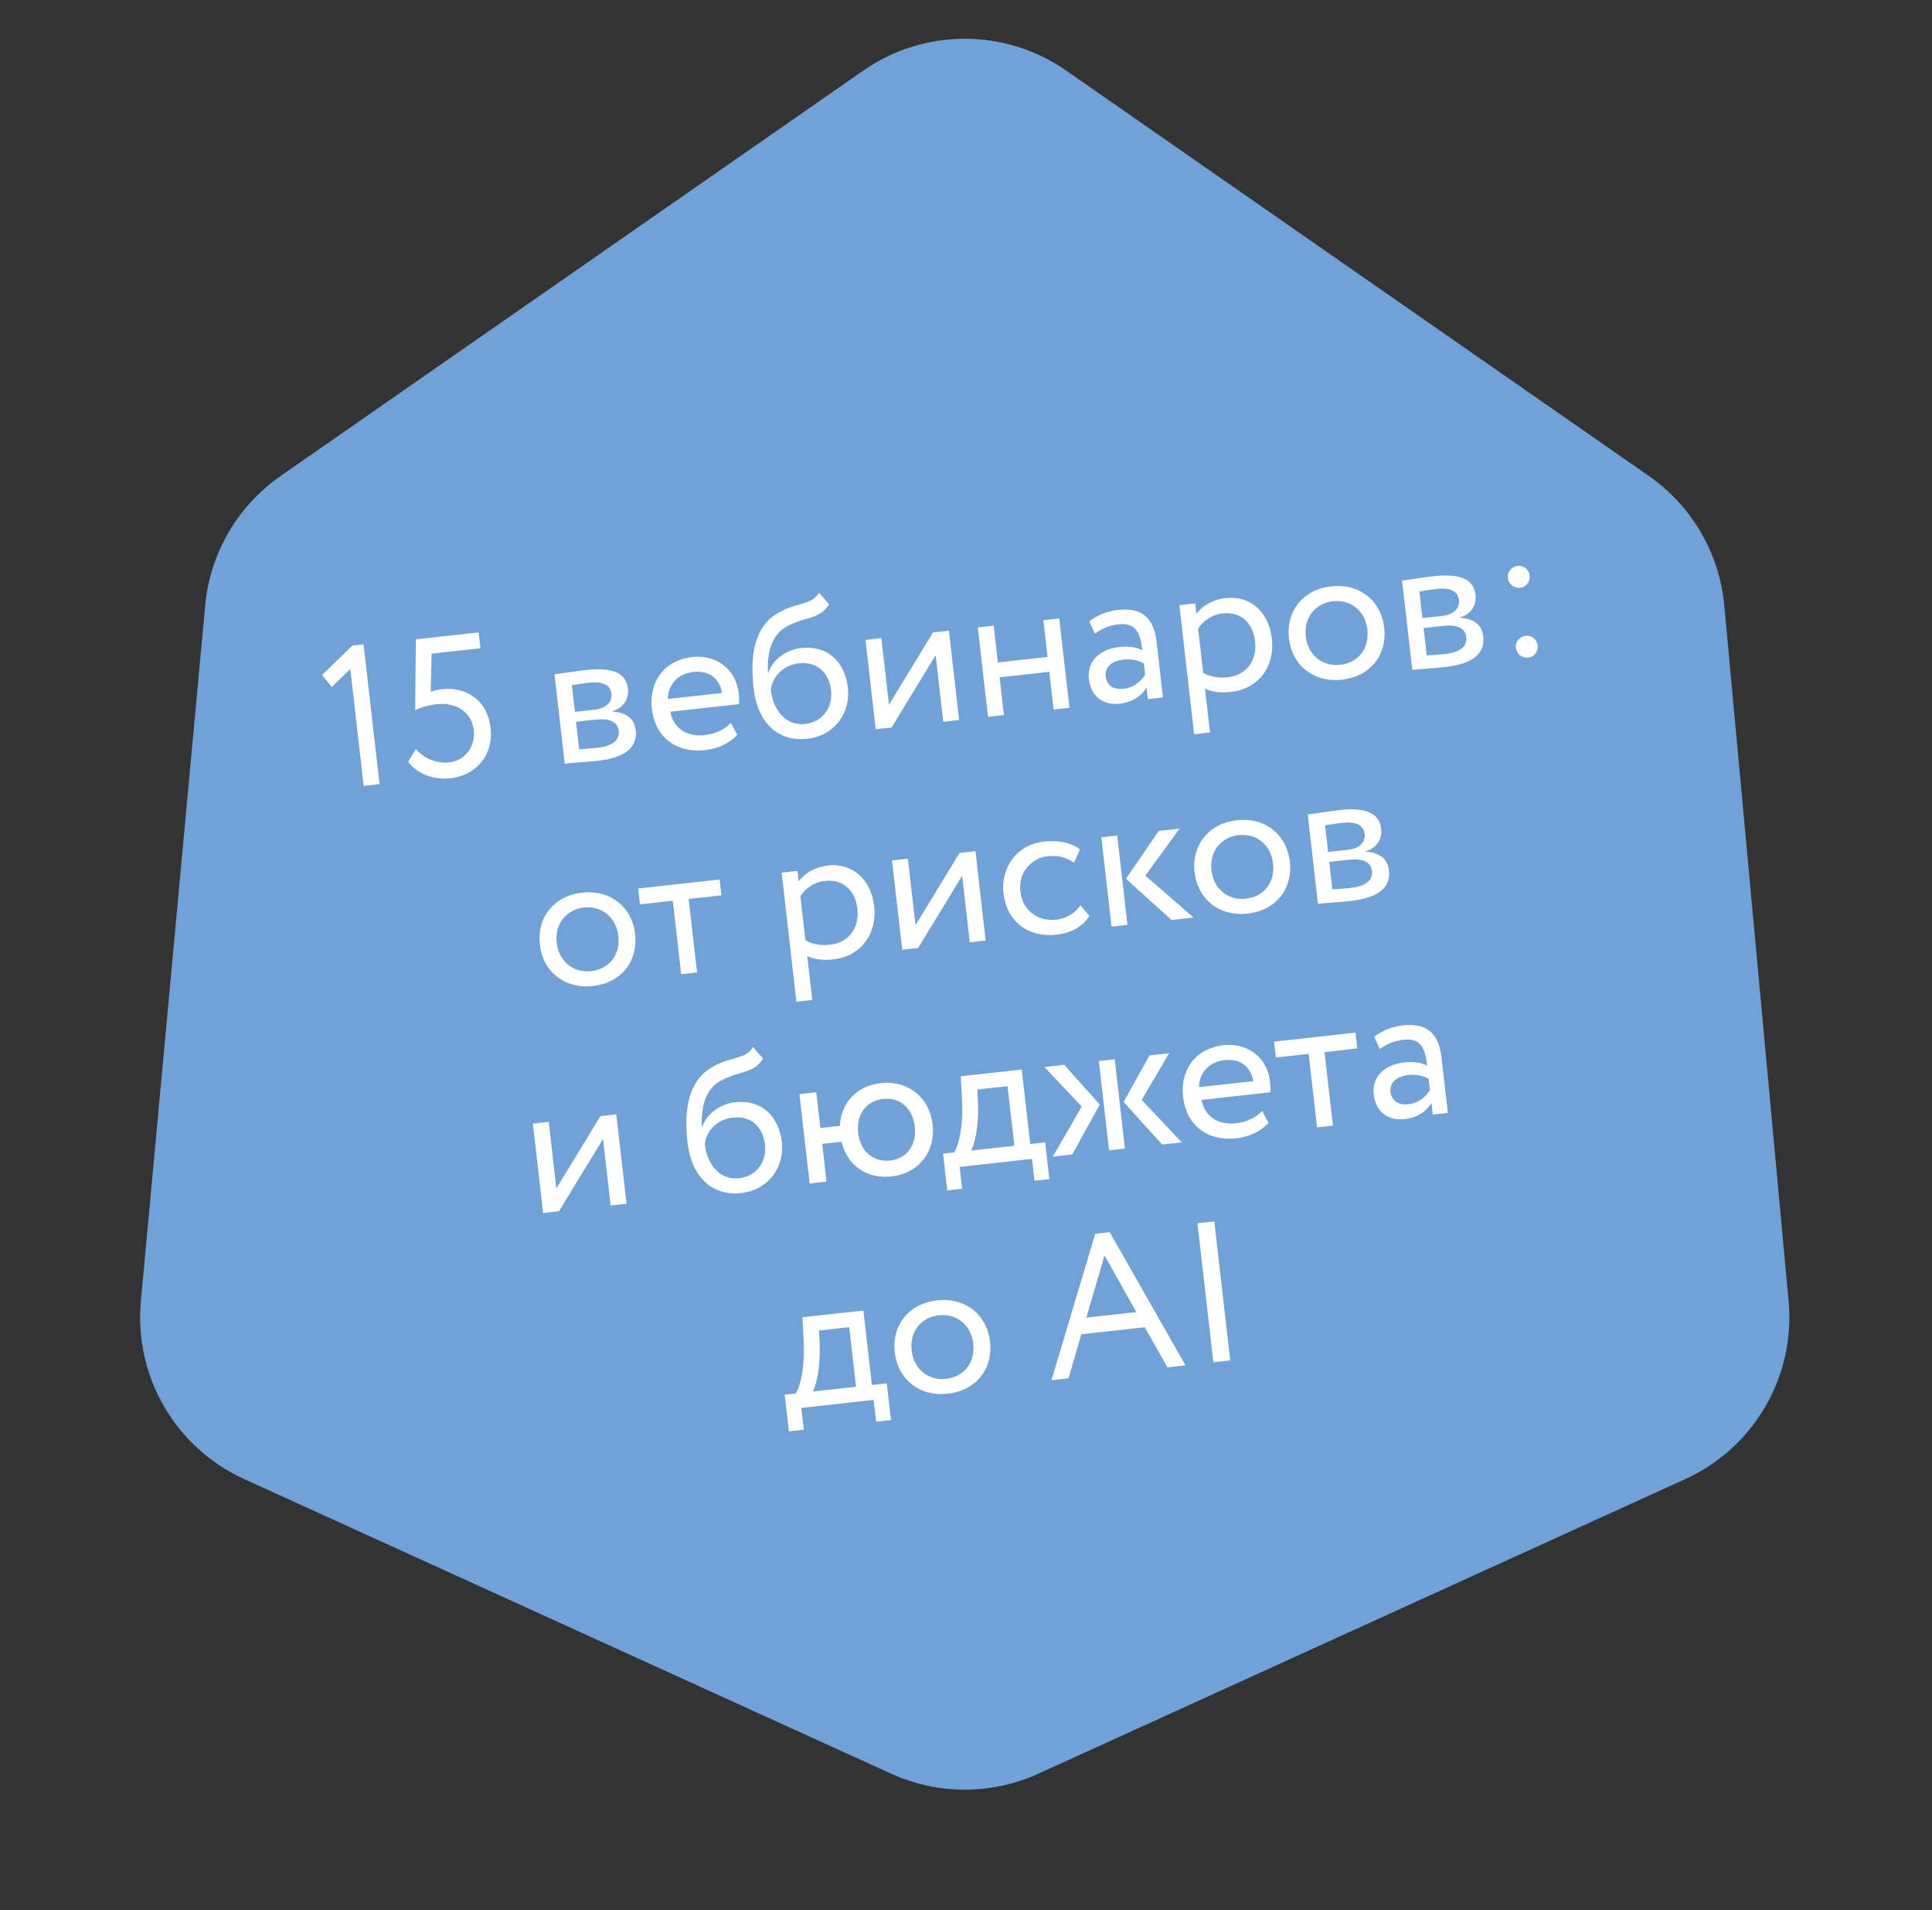
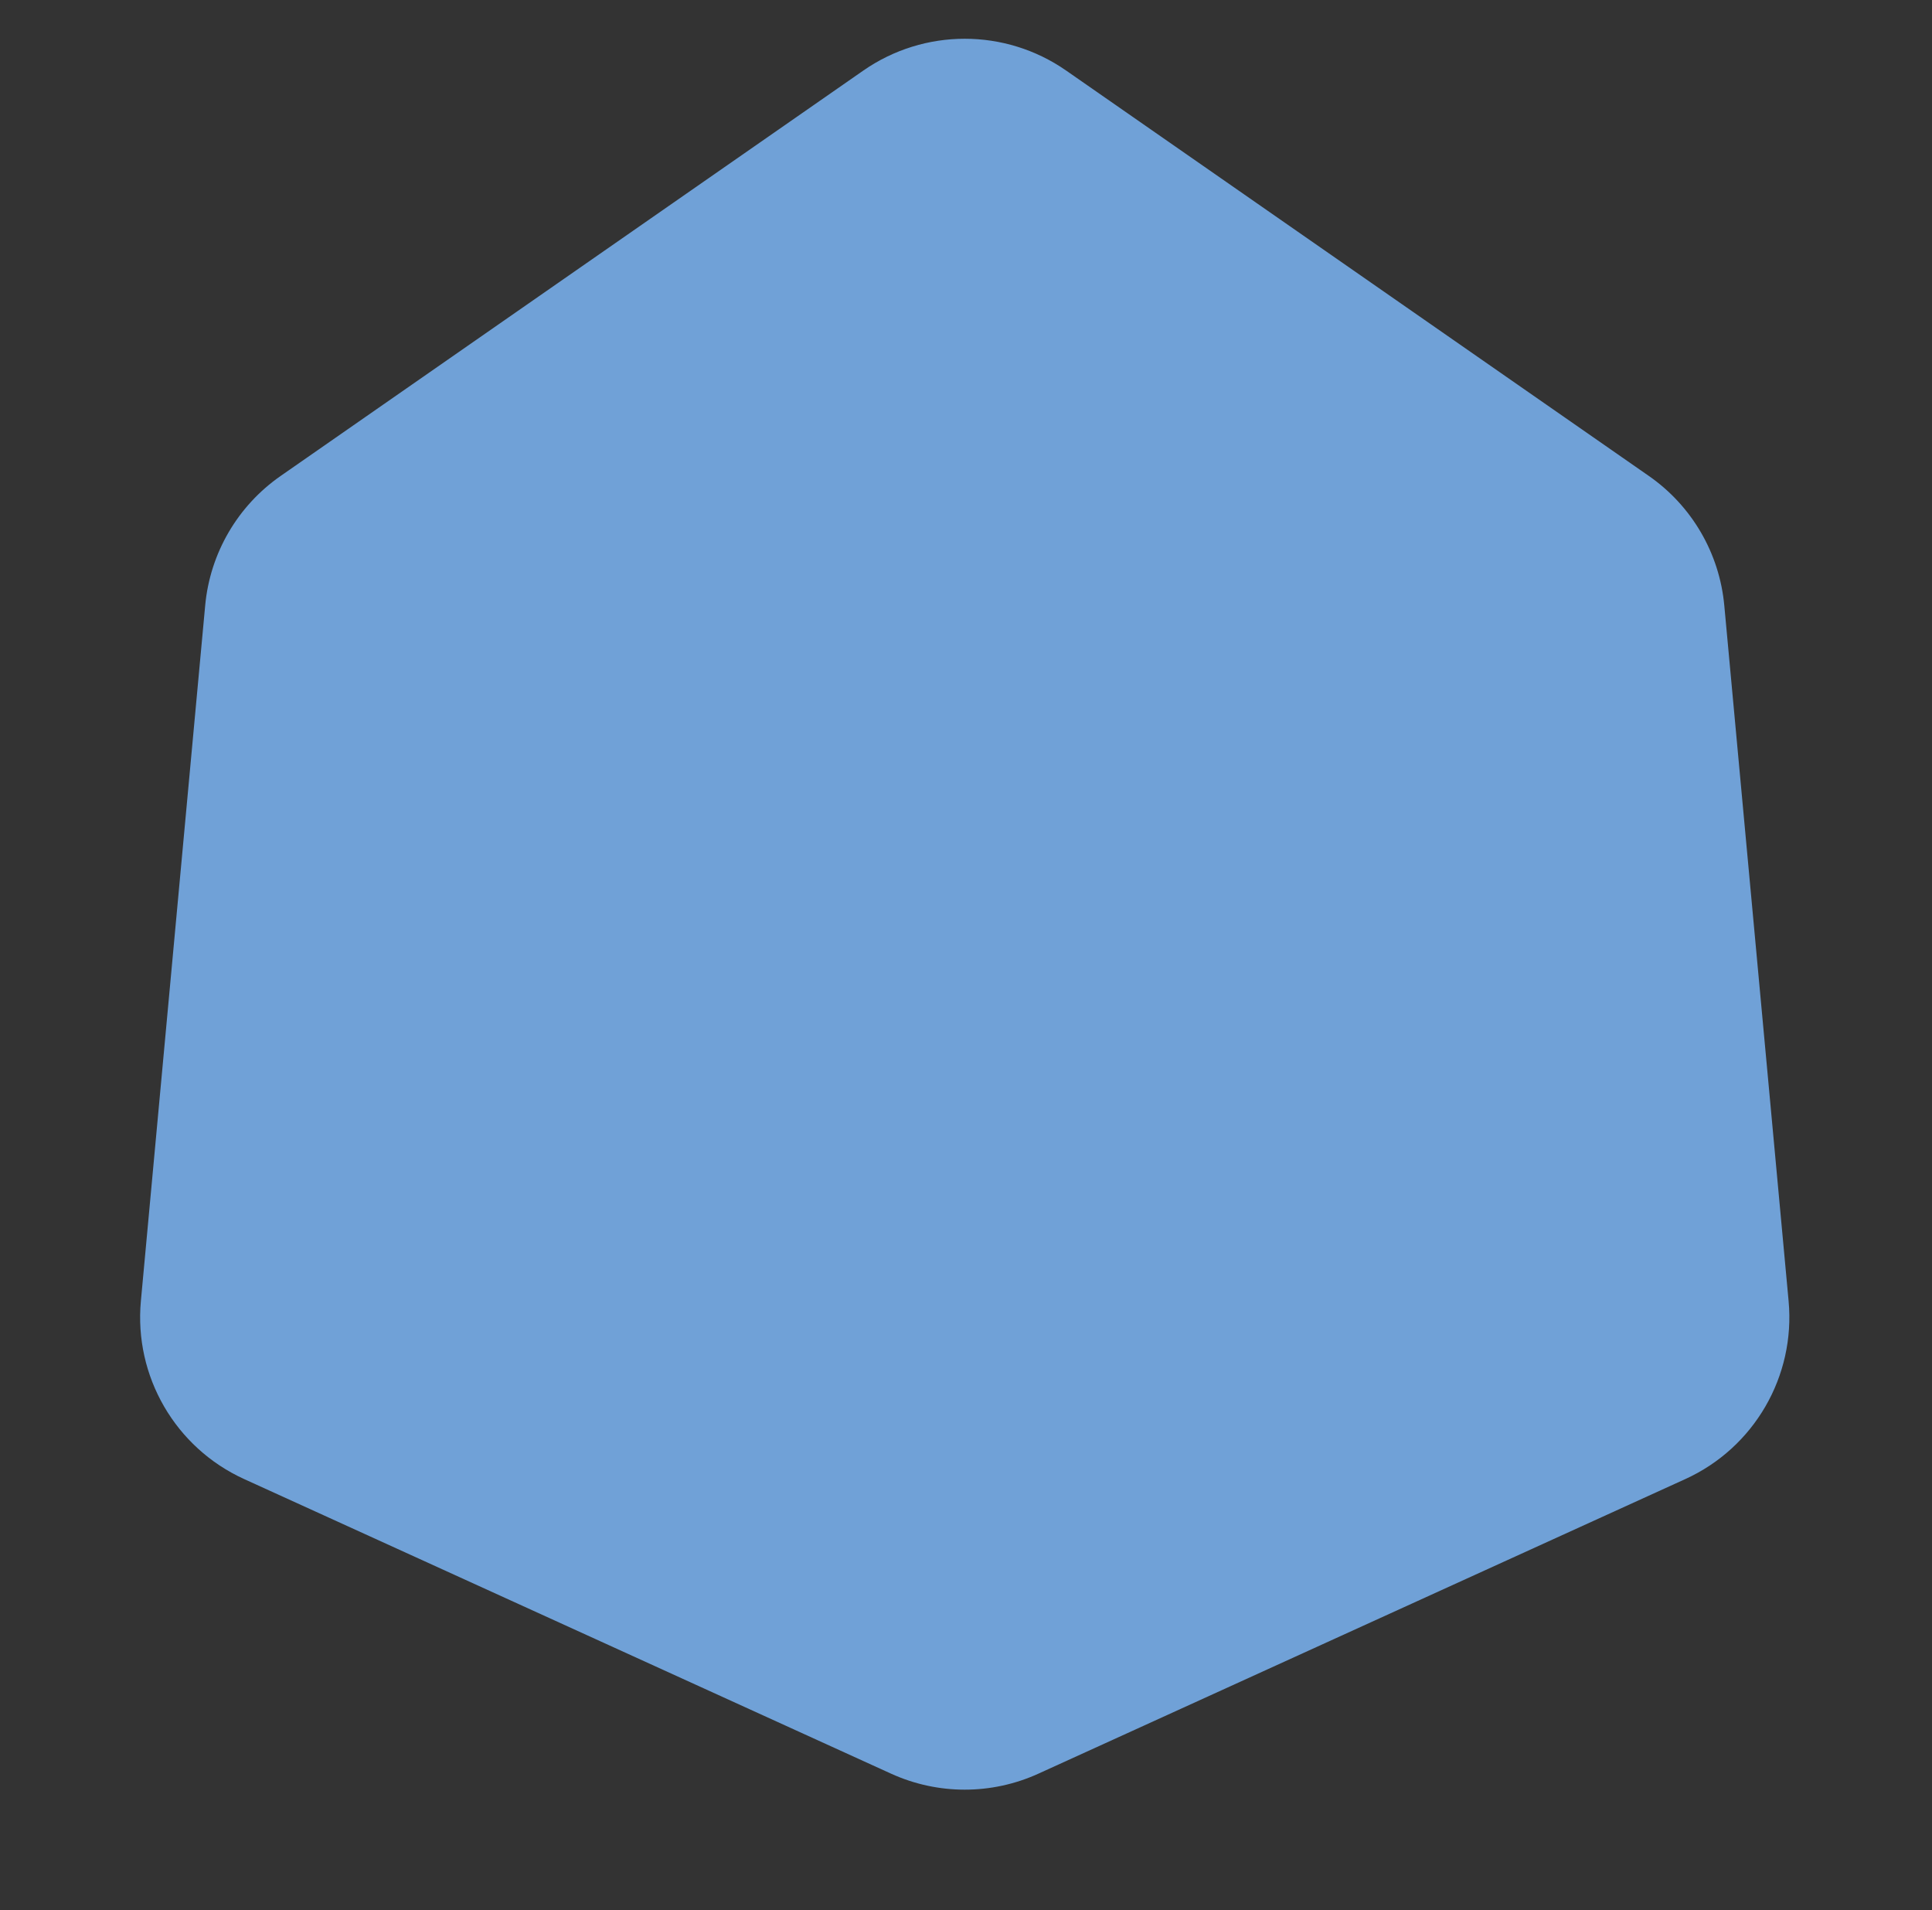
<svg xmlns="http://www.w3.org/2000/svg" width="174" height="172" viewBox="0 0 174 172" fill="none">
  <rect x="0" y="0" width="174" height="172" fill="#333333" stroke="none" />
  <path d="M77.75 6.355C83.242 2.535 90.531 2.535 96.023 6.355L148.498 42.855C152.372 45.55 154.859 49.817 155.293 54.516L161.085 117.145C161.712 123.925 157.98 130.359 151.783 133.18L93.516 159.708C89.305 161.625 84.469 161.625 80.257 159.708L21.99 133.18C15.793 130.359 12.061 123.925 12.688 117.145L18.48 54.516C18.914 49.817 21.401 45.55 25.276 42.855L77.75 6.355Z" fill="#70A1D7" />
-   <path d="M29.001 60.784L31.741 58.127L32.742 58.016L34.184 70.606L32.753 70.764L31.547 60.231L29.886 61.863L29.001 60.784ZM37.388 63.949L37.454 57.567L43.108 56.942L43.272 58.373L38.87 58.859L38.792 62.291C39.053 62.19 39.422 62.094 39.78 62.055C42.052 61.804 43.906 63.12 44.178 65.498C44.475 68.091 42.791 69.835 40.572 70.08C39.23 70.229 37.66 69.805 36.759 68.582L37.461 67.436C38.182 68.353 39.424 68.759 40.444 68.646C41.875 68.487 42.84 67.258 42.664 65.72C42.492 64.218 41.18 63.204 39.319 63.41C38.568 63.493 37.781 63.743 37.388 63.949ZM50.861 68.761L49.939 60.714C50.637 60.637 51.685 60.449 52.847 60.32C55.102 60.071 56.39 60.562 56.556 62.01C56.664 62.958 56.106 63.781 55.157 64.031L55.161 64.066C56.475 64.156 57.142 64.753 57.256 65.754C57.43 67.274 56.326 68.229 53.821 68.506C52.819 68.617 51.594 68.68 50.861 68.761ZM53.596 64.801L51.879 64.991L52.161 67.459C52.593 67.429 53.169 67.401 53.813 67.33C55.137 67.184 55.819 66.656 55.723 65.815C55.627 64.975 54.884 64.658 53.596 64.801ZM53.088 61.47C52.444 61.542 51.858 61.643 51.502 61.7L51.776 64.097L53.583 63.897C54.531 63.792 55.158 63.252 55.068 62.465C54.968 61.589 54.126 61.356 53.088 61.47ZM65.823 65.078L66.4 66.155C65.695 66.958 64.57 67.426 63.497 67.545C60.885 67.834 58.995 66.359 58.704 63.819C58.436 61.477 59.726 59.45 62.373 59.158C64.449 58.928 66.281 60.211 66.535 62.428C66.58 62.821 66.581 63.147 66.556 63.404L60.365 64.088C60.665 65.594 61.876 66.366 63.451 66.192C64.489 66.077 65.36 65.618 65.823 65.078ZM62.456 60.507C60.989 60.669 60.163 61.684 60.143 62.936L65.027 62.395C64.804 61.08 63.851 60.352 62.456 60.507ZM73.769 53.37L74.667 54.411C73.834 55.844 72.433 55.473 70.754 56.474C69.329 57.32 69.094 59.066 69.159 60.58L69.195 60.576C69.585 59.392 70.805 58.497 72.164 58.346C74.472 58.091 76.086 59.524 76.362 61.939C76.62 64.192 75.153 66.256 72.703 66.527C70.09 66.816 68.225 65.084 67.871 61.99C67.599 59.612 67.68 56.524 70.115 55.168C71.902 54.156 73.068 54.534 73.769 53.37ZM69.422 62.09C69.66 64.165 70.921 65.366 72.513 65.189C74.088 65.015 75.022 63.681 74.85 62.178C74.669 60.605 73.624 59.543 71.96 59.727C70.439 59.895 69.554 61.026 69.422 62.09ZM80.299 65.505L78.868 65.664L77.946 57.616L79.378 57.458L80.064 63.449L84.029 56.944L85.461 56.785L86.382 64.833L84.951 64.991L84.265 59L80.299 65.505ZM94.888 63.892L94.499 60.494L90.026 60.989L90.415 64.387L88.984 64.545L88.062 56.498L89.494 56.339L89.873 59.648L94.345 59.153L93.966 55.844L95.398 55.686L96.319 63.734L94.888 63.892ZM98.61 57.051L98.103 55.948C98.768 55.422 99.701 55.029 100.703 54.918C102.993 54.665 103.935 55.774 104.175 57.867L104.74 62.802L103.381 62.953L103.262 61.915C102.848 62.577 102.143 63.216 100.819 63.363C99.352 63.525 98.243 62.706 98.065 61.15C97.877 59.505 99.078 58.448 100.814 58.256C101.44 58.187 102.295 58.219 102.877 58.553C102.705 57.051 102.353 56.04 100.761 56.216C99.777 56.325 99.215 56.64 98.61 57.051ZM101.172 62.02C102.228 61.903 102.772 61.281 103.129 60.753L103.012 59.734C102.47 59.431 101.841 59.32 101.144 59.397C100.285 59.492 99.471 59.98 99.578 60.91C99.666 61.679 100.242 62.123 101.172 62.02ZM107.547 66.114L106.215 54.49L107.647 54.331L107.755 55.279C108.236 54.574 109.254 53.973 110.364 53.85C112.654 53.597 114.279 55.137 114.552 57.516C114.832 59.966 113.383 62.027 110.861 62.306C110.002 62.401 109.141 62.316 108.525 62.003L108.978 65.956L107.547 66.114ZM110.106 55.237C109.157 55.342 108.336 55.921 107.907 56.603L108.363 60.591C109.134 60.994 109.813 61.064 110.582 60.979C112.3 60.789 113.232 59.436 113.037 57.737C112.851 56.11 111.769 55.053 110.106 55.237ZM116.081 57.473C115.804 55.059 117.317 53.081 119.893 52.796C122.47 52.511 124.392 54.109 124.668 56.523C124.945 58.938 123.432 60.916 120.856 61.201C118.28 61.486 116.357 59.888 116.081 57.473ZM117.602 57.305C117.794 58.986 119.092 60.038 120.702 59.86C122.312 59.682 123.344 58.408 123.148 56.692C122.955 55.011 121.657 53.959 120.047 54.137C118.473 54.311 117.407 55.606 117.602 57.305ZM127.194 60.319L126.273 52.271C126.971 52.194 128.018 52.006 129.181 51.877C131.435 51.628 132.723 52.119 132.889 53.568C132.998 54.516 132.44 55.338 131.49 55.588L131.494 55.624C132.809 55.714 133.475 56.31 133.59 57.312C133.764 58.832 132.659 59.787 130.155 60.064C129.153 60.175 127.928 60.238 127.194 60.319ZM129.929 56.358L128.212 56.548L128.495 59.016C128.926 58.986 129.503 58.959 130.147 58.888C131.471 58.741 132.153 58.213 132.057 57.373C131.96 56.532 131.218 56.216 129.929 56.358ZM129.421 53.028C128.777 53.099 128.191 53.2 127.835 53.258L128.11 55.654L129.917 55.454C130.865 55.349 131.491 54.809 131.401 54.022C131.301 53.146 130.459 52.913 129.421 53.028ZM135.794 52.015C135.741 51.55 136.079 51.024 136.705 50.955C137.26 50.893 137.709 51.333 137.762 51.797C137.823 52.334 137.485 52.86 136.93 52.922C136.304 52.991 135.855 52.552 135.794 52.015ZM136.515 58.31C136.462 57.845 136.8 57.319 137.426 57.249C137.981 57.188 138.43 57.627 138.483 58.092C138.544 58.629 138.206 59.155 137.651 59.217C137.025 59.286 136.576 58.846 136.515 58.31ZM48.618 85.056C48.342 82.642 49.855 80.664 52.431 80.379C55.007 80.094 56.929 81.692 57.206 84.107C57.482 86.521 55.97 88.499 53.393 88.784C50.817 89.069 48.895 87.471 48.618 85.056ZM50.139 84.888C50.332 86.569 51.63 87.621 53.24 87.443C54.85 87.265 55.882 85.992 55.685 84.275C55.493 82.594 54.195 81.542 52.584 81.72C51.01 81.894 49.944 83.189 50.139 84.888ZM57.64 81.433L57.476 80.002L64.811 79.191L64.975 80.621L62.023 80.948L62.781 87.565L61.35 87.723L60.592 81.106L57.64 81.433ZM71.725 90.198L70.394 78.573L71.825 78.415L71.934 79.363C72.415 78.658 73.433 78.056 74.542 77.934C76.832 77.68 78.458 79.221 78.73 81.599C79.011 84.049 77.562 86.111 75.039 86.39C74.181 86.485 73.319 86.399 72.704 86.087L73.156 90.039L71.725 90.198ZM74.284 79.32C73.336 79.425 72.515 80.005 72.085 80.686L72.542 84.674C73.313 85.078 73.991 85.148 74.761 85.063C76.478 84.873 77.41 83.52 77.216 81.821C77.029 80.194 75.948 79.136 74.284 79.32ZM82.688 85.363L81.257 85.521L80.335 77.474L81.767 77.316L82.453 83.306L86.418 76.801L87.85 76.643L88.771 84.69L87.34 84.849L86.654 78.858L82.688 85.363ZM97.311 81.518L98.11 82.48C97.53 83.432 96.403 84.027 95.168 84.164C92.61 84.447 90.666 82.978 90.375 80.438C90.107 78.096 91.612 76.046 93.973 75.784C95.261 75.642 96.423 75.821 97.261 76.489L96.728 77.689C95.976 77.138 95.165 77.011 94.324 77.104C92.874 77.264 91.702 78.571 91.896 80.27C92.099 82.04 93.53 82.987 95.122 82.811C96.088 82.704 96.844 82.186 97.311 81.518ZM106.236 74.609L103.152 78.844L107.498 82.619L105.512 82.839L101.409 79.127L104.358 74.817L106.236 74.609ZM100.109 83.436L99.187 75.389L100.618 75.231L101.54 83.278L100.109 83.436ZM107.585 78.535C107.308 76.121 108.821 74.142 111.398 73.857C113.974 73.572 115.896 75.171 116.173 77.585C116.449 79.999 114.936 81.978 112.36 82.262C109.784 82.547 107.861 80.949 107.585 78.535ZM109.106 78.367C109.298 80.048 110.596 81.099 112.206 80.921C113.817 80.743 114.848 79.47 114.652 77.753C114.459 76.072 113.161 75.02 111.551 75.199C109.977 75.373 108.911 76.668 109.106 78.367ZM118.699 81.38L117.777 73.333C118.475 73.256 119.522 73.067 120.685 72.939C122.939 72.689 124.228 73.181 124.393 74.629C124.502 75.577 123.944 76.4 122.994 76.649L122.998 76.685C124.313 76.775 124.979 77.372 125.094 78.373C125.268 79.893 124.163 80.848 121.659 81.125C120.657 81.236 119.432 81.299 118.699 81.38ZM121.434 77.42L119.716 77.61L119.999 80.077C120.43 80.048 121.007 80.02 121.651 79.949C122.975 79.803 123.657 79.274 123.561 78.434C123.465 77.593 122.722 77.277 121.434 77.42ZM120.925 74.089C120.281 74.16 119.695 74.262 119.339 74.319L119.614 76.715L121.421 76.516C122.369 76.411 122.996 75.871 122.905 75.084C122.805 74.207 121.963 73.975 120.925 74.089ZM50.344 109.062L48.912 109.22L47.991 101.173L49.422 101.015L50.108 107.006L54.074 100.5L55.505 100.342L56.426 108.389L54.995 108.548L54.309 102.557L50.344 109.062ZM67.819 94.272L68.717 95.313C67.885 96.745 66.484 96.375 64.805 97.376C63.38 98.222 63.145 99.968 63.209 101.482L63.245 101.478C63.635 100.294 64.855 99.398 66.215 99.248C68.523 98.993 70.136 100.426 70.413 102.84C70.671 105.094 69.204 107.157 66.753 107.428C64.141 107.717 62.276 105.986 61.921 102.892C61.649 100.514 61.73 97.426 64.166 96.07C65.952 95.058 67.119 95.436 67.819 94.272ZM63.473 102.992C63.71 105.067 64.971 106.267 66.564 106.091C68.138 105.917 69.072 104.582 68.9 103.08C68.72 101.506 67.674 100.445 66.01 100.629C64.49 100.797 63.605 101.927 63.473 102.992ZM72.918 106.565L71.997 98.518L73.517 98.35L73.886 101.569L75.639 101.375C75.734 99.354 77.111 97.771 79.312 97.528C81.834 97.249 83.721 98.851 83.997 101.265C84.274 103.68 82.761 105.658 80.274 105.933C78.002 106.184 76.275 104.872 75.785 102.807L74.05 102.999L74.439 106.397L72.918 106.565ZM77.288 102.007C77.483 103.706 78.679 104.661 80.164 104.496C81.649 104.332 82.579 103.124 82.387 101.443C82.199 99.798 81.068 98.782 79.529 98.953C78.026 99.119 77.098 100.344 77.288 102.007ZM85.313 107.187L84.934 103.878L85.936 103.767C86.395 103.029 86.755 101.268 86.646 99.053L86.528 96.911L92.02 96.303L92.788 103.01L94.13 102.861L94.509 106.17L93.167 106.318L92.942 104.351L86.429 105.071L86.654 107.038L85.313 107.187ZM88.087 99.455C88.144 101.531 87.775 103.057 87.457 103.599L91.357 103.168L90.742 97.803L88.023 98.104L88.087 99.455ZM105.296 94.835L102.824 99.038L106.432 102.859L104.661 103.055L101.196 99.218L103.525 95.031L105.296 94.835ZM99.884 103.583L98.963 95.535L100.394 95.377L101.316 103.425L99.884 103.583ZM97.421 99.636L94.061 96.078L95.85 95.88L99.049 99.456L96.575 103.949L94.821 104.143L97.421 99.636ZM113.669 100.03L114.245 101.107C113.54 101.91 112.416 102.378 111.342 102.497C108.73 102.786 106.84 101.31 106.549 98.771C106.281 96.428 107.571 94.402 110.219 94.109C112.294 93.88 114.126 95.162 114.38 97.38C114.425 97.773 114.426 98.099 114.401 98.355L108.211 99.04C108.51 100.546 109.722 101.318 111.296 101.144C112.334 101.029 113.205 100.57 113.669 100.03ZM110.301 95.459C108.834 95.621 108.008 96.636 107.988 97.888L112.873 97.347C112.649 96.032 111.696 95.304 110.301 95.459ZM114.907 95.221L114.743 93.79L122.079 92.979L122.242 94.409L119.29 94.736L120.048 101.353L118.617 101.511L117.859 94.894L114.907 95.221ZM124.267 94.457L123.76 93.354C124.424 92.828 125.358 92.435 126.36 92.324C128.65 92.071 129.592 93.18 129.832 95.272L130.397 100.208L129.037 100.359L128.918 99.321C128.505 99.983 127.799 100.622 126.475 100.769C125.008 100.931 123.9 100.112 123.721 98.556C123.533 96.911 124.735 95.854 126.47 95.662C127.096 95.593 127.951 95.625 128.533 95.959C128.361 94.457 128.01 93.446 126.418 93.622C125.434 93.731 124.872 94.046 124.267 94.457ZM126.829 99.426C127.884 99.309 128.429 98.687 128.785 98.159L128.668 97.14C128.127 96.837 127.498 96.726 126.8 96.803C125.941 96.898 125.128 97.386 125.234 98.316C125.322 99.085 125.898 99.529 126.829 99.426ZM71.051 128.886L70.672 125.577L71.674 125.467C72.133 124.728 72.493 122.967 72.385 120.752L72.266 118.61L77.759 118.003L78.526 124.709L79.868 124.56L80.247 127.869L78.905 128.017L78.68 126.05L72.168 126.77L72.393 128.737L71.051 128.886ZM73.826 121.154C73.882 123.23 73.513 124.756 73.195 125.298L77.095 124.867L76.481 119.502L73.761 119.803L73.826 121.154ZM80.582 121.765C80.306 119.351 81.818 117.372 84.395 117.087C86.971 116.803 88.893 118.401 89.17 120.815C89.446 123.229 87.933 125.208 85.357 125.493C82.781 125.777 80.859 124.179 80.582 121.765ZM82.103 121.597C82.295 123.278 83.593 124.329 85.204 124.151C86.814 123.973 87.846 122.7 87.649 120.983C87.457 119.302 86.158 118.251 84.548 118.429C82.974 118.603 81.908 119.898 82.103 121.597ZM94.694 124.279L98.638 111.093L99.944 110.949L106.771 122.943L105.143 123.123L103.098 119.51L97.391 120.141L96.233 124.109L94.694 124.279ZM99.478 113.047L97.835 118.643L102.344 118.145L99.478 113.047ZM109.277 122.666L107.843 110.148L109.364 109.98L110.797 122.498L109.277 122.666Z" fill="white" />
</svg>